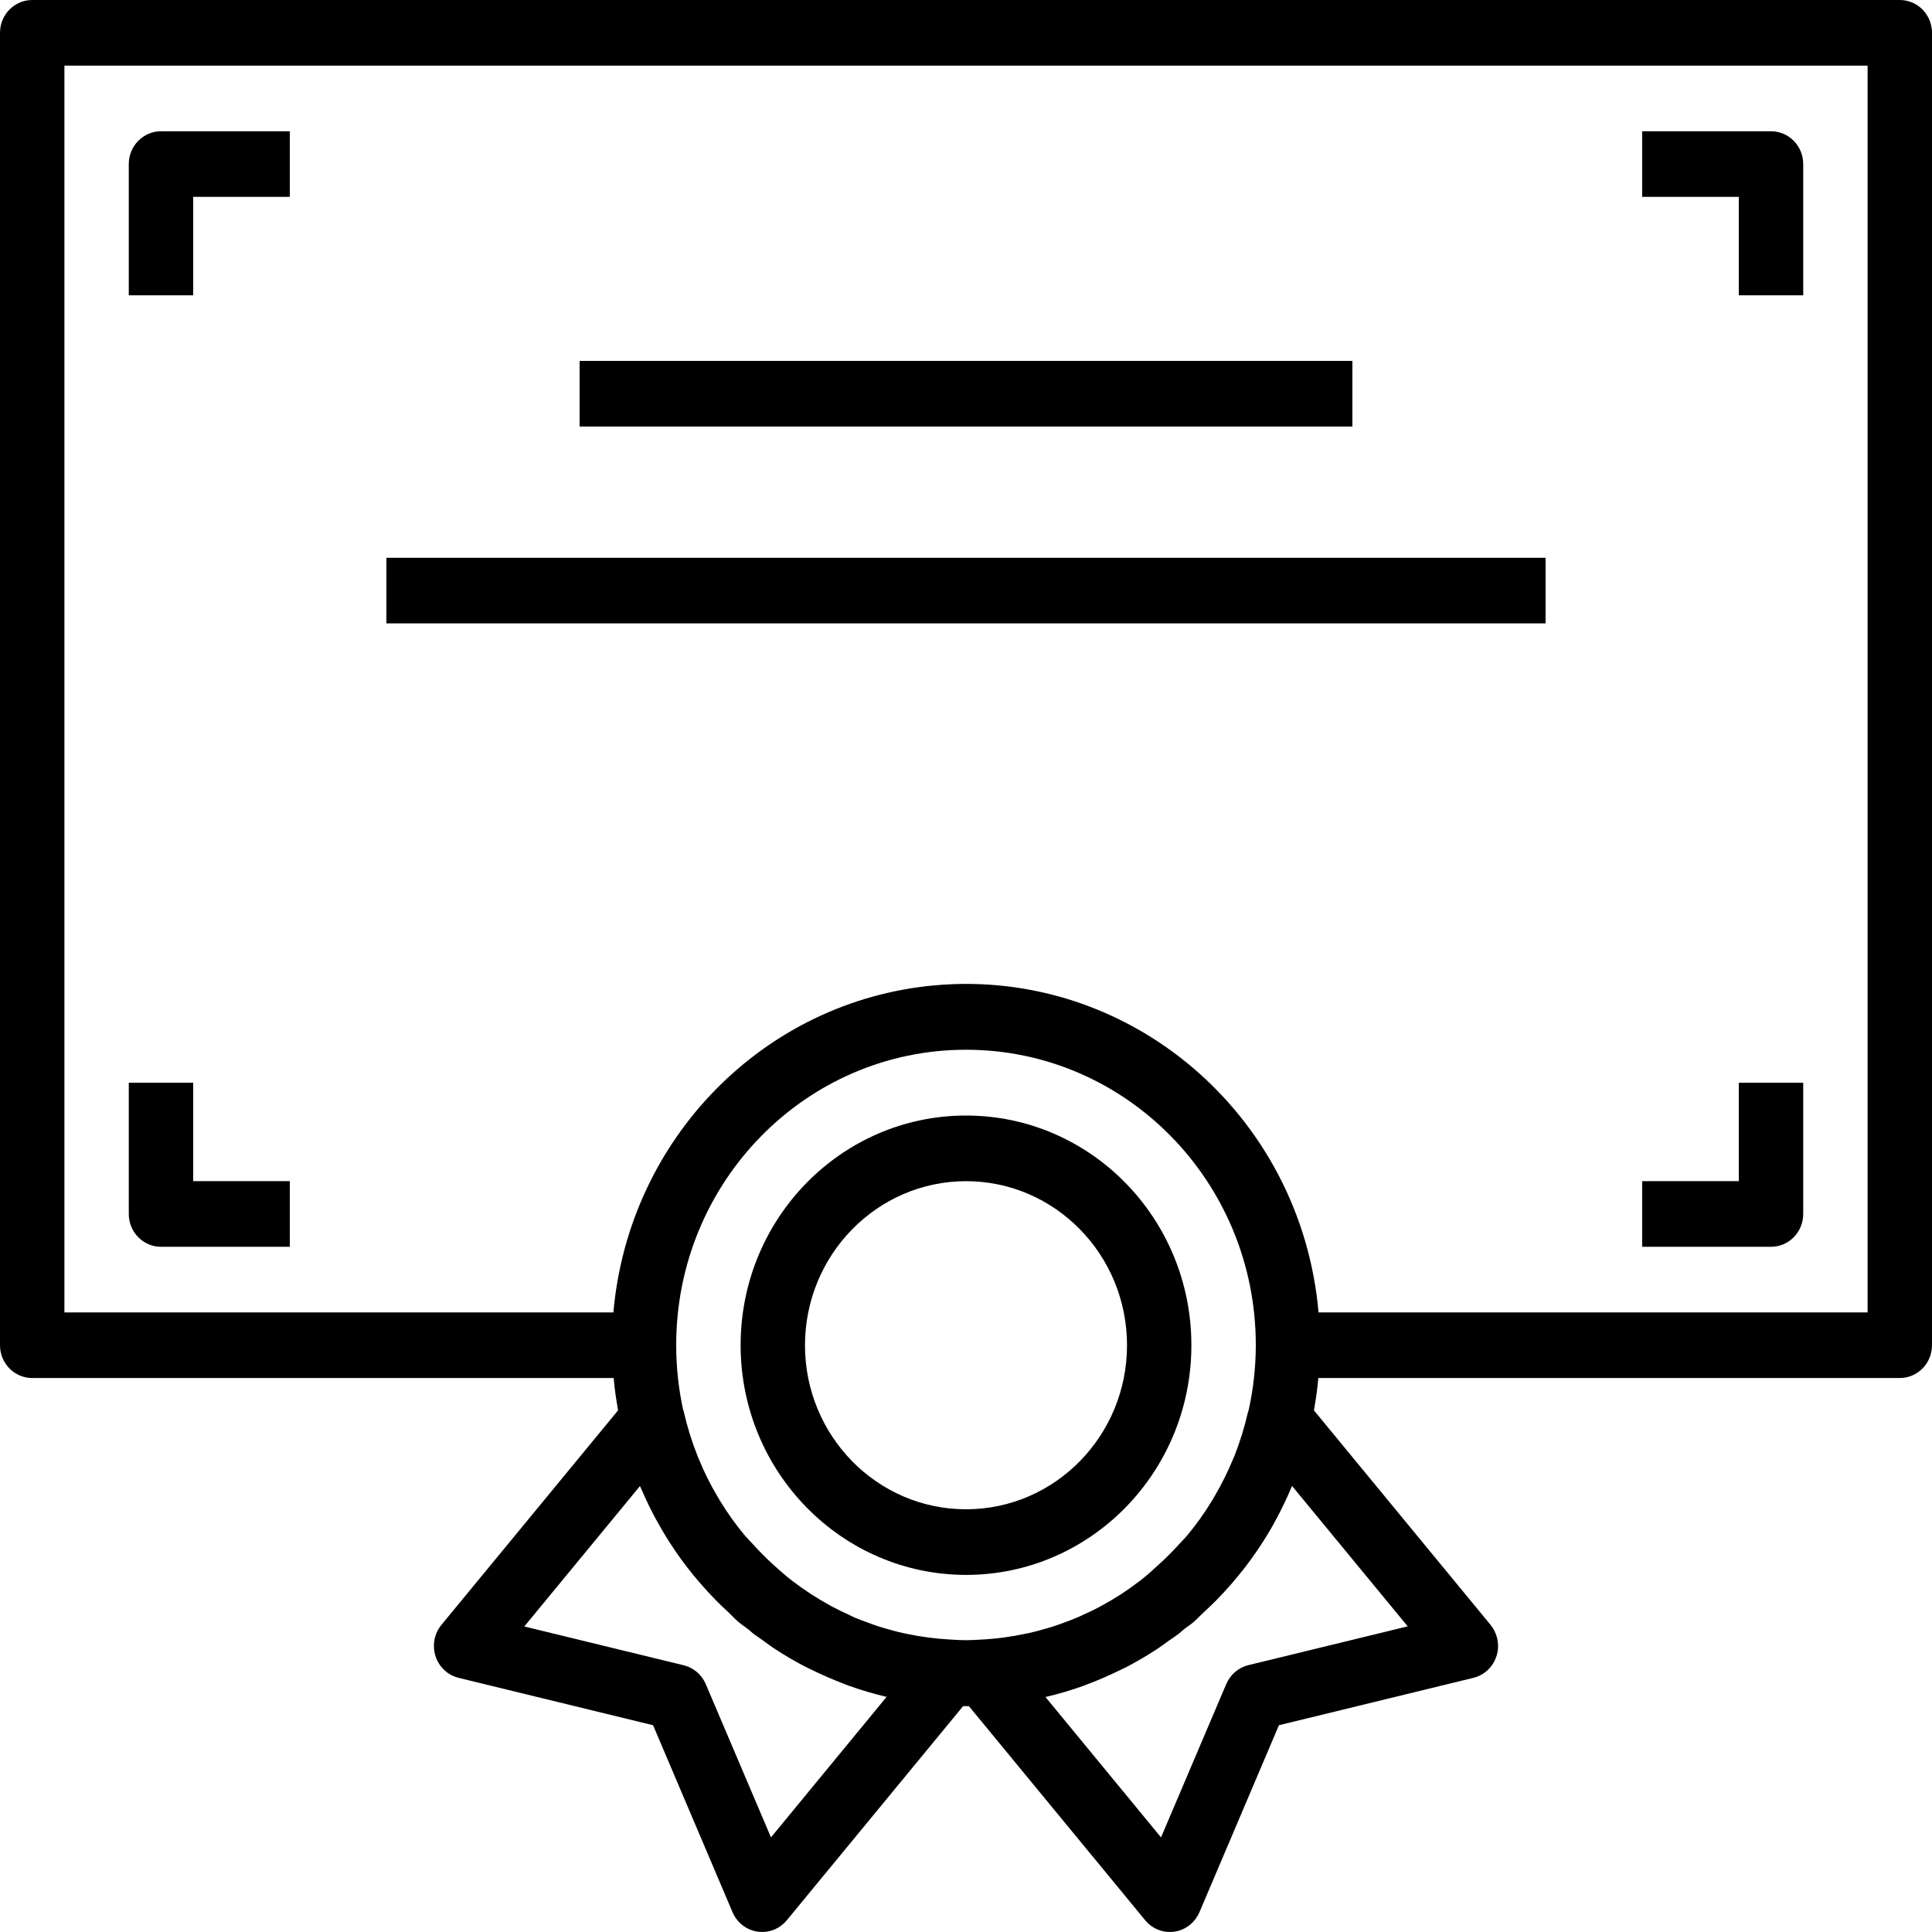
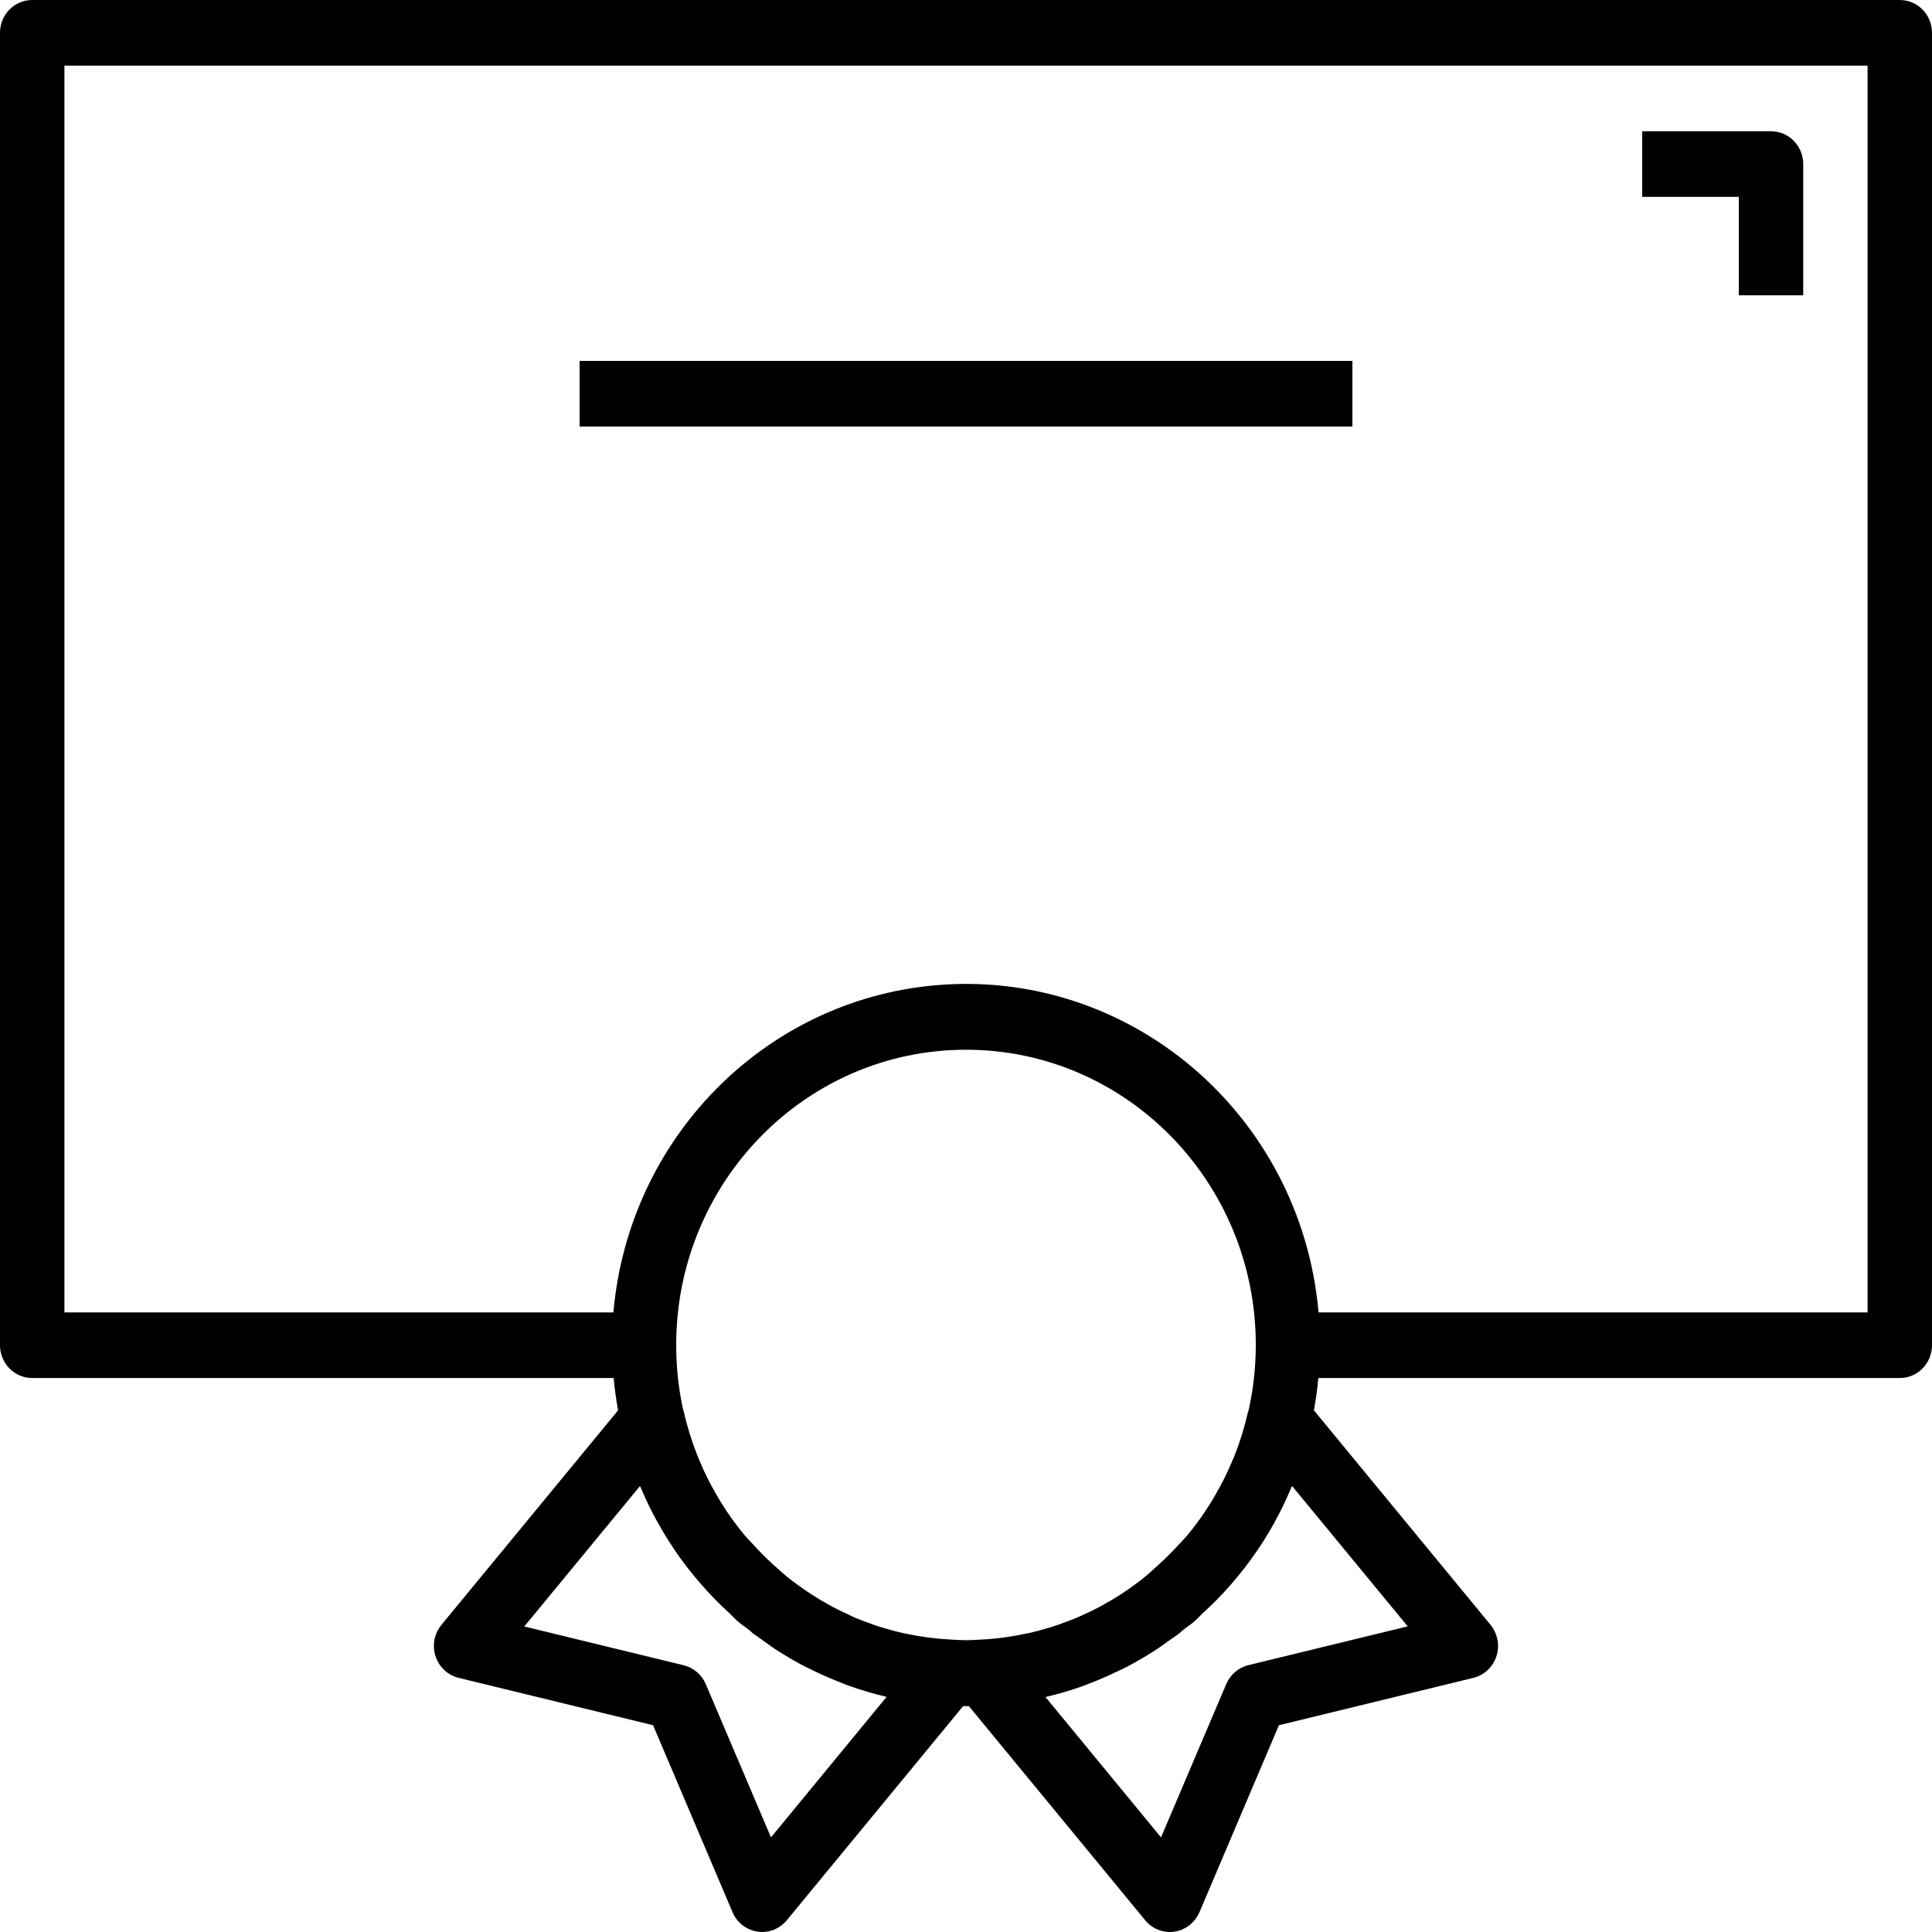
<svg xmlns="http://www.w3.org/2000/svg" width="35" height="35" viewBox="0 0 35 35" fill="none">
  <path d="M34.417 0H0.583C0.261 0 0 0.266 0 0.594V24.37C0 24.698 0.261 24.964 0.583 24.964H11.117C11.134 25.162 11.163 25.357 11.197 25.55L7.997 29.436C7.79 29.687 7.822 30.062 8.069 30.273C8.138 30.333 8.221 30.375 8.309 30.396L11.831 31.254L13.271 34.642C13.399 34.943 13.743 35.081 14.039 34.951C14.122 34.914 14.195 34.858 14.254 34.787L17.448 30.908C17.466 30.908 17.483 30.908 17.5 30.908C17.517 30.908 17.534 30.908 17.552 30.908L20.746 34.787C20.953 35.039 21.321 35.072 21.568 34.861C21.637 34.802 21.692 34.727 21.729 34.642L23.169 31.254L26.691 30.396C27.004 30.32 27.198 30 27.123 29.681C27.102 29.591 27.061 29.507 27.003 29.436L23.803 25.55C23.837 25.357 23.866 25.162 23.883 24.964H34.417C34.739 24.964 35 24.698 35 24.37V0.594C35 0.266 34.739 0 34.417 0ZM13.967 33.286L12.786 30.51C12.713 30.338 12.565 30.212 12.386 30.168L9.498 29.465L11.593 26.922C11.604 26.948 11.618 26.972 11.629 26.998C11.705 27.176 11.787 27.346 11.878 27.514C11.916 27.584 11.955 27.653 11.995 27.721C12.075 27.857 12.16 27.99 12.249 28.121C12.312 28.212 12.377 28.299 12.444 28.388C12.522 28.489 12.603 28.588 12.688 28.685C12.772 28.783 12.871 28.89 12.968 28.989C13.04 29.062 13.114 29.133 13.19 29.202C13.253 29.262 13.309 29.324 13.375 29.381C13.441 29.437 13.503 29.475 13.566 29.525C13.595 29.548 13.619 29.574 13.648 29.596C13.701 29.636 13.756 29.671 13.81 29.71C13.894 29.77 13.977 29.834 14.064 29.888C14.229 29.997 14.4 30.095 14.573 30.186C14.64 30.22 14.708 30.252 14.775 30.284C14.931 30.358 15.087 30.426 15.245 30.487C15.29 30.504 15.335 30.524 15.381 30.54C15.602 30.619 15.827 30.685 16.055 30.739L16.061 30.741L13.967 33.286ZM18.596 29.593C18.328 29.651 18.056 29.688 17.784 29.702H17.776C17.684 29.707 17.592 29.714 17.499 29.714C17.406 29.714 17.314 29.707 17.222 29.702H17.214C16.942 29.687 16.671 29.651 16.404 29.594L16.355 29.584C16.251 29.561 16.148 29.532 16.047 29.503C16.004 29.49 15.961 29.479 15.919 29.465C15.846 29.442 15.774 29.415 15.703 29.388C15.631 29.362 15.563 29.337 15.494 29.308C15.451 29.289 15.409 29.27 15.367 29.248C15.272 29.204 15.177 29.16 15.084 29.11L15.037 29.084C14.797 28.953 14.567 28.803 14.349 28.636C14.227 28.544 14.116 28.442 14.005 28.342C13.875 28.223 13.75 28.098 13.633 27.967C13.586 27.916 13.536 27.867 13.491 27.814C13.328 27.619 13.18 27.411 13.047 27.194C13.027 27.162 13.01 27.128 12.989 27.095C12.864 26.884 12.755 26.664 12.662 26.437C12.654 26.416 12.644 26.396 12.637 26.377C12.533 26.117 12.45 25.849 12.388 25.576C12.388 25.565 12.38 25.557 12.377 25.546C12.292 25.16 12.25 24.766 12.25 24.37C12.248 21.416 14.597 19.019 17.497 19.017C20.396 19.015 22.748 21.409 22.75 24.363C22.75 24.764 22.706 25.163 22.619 25.553C22.616 25.563 22.611 25.572 22.608 25.582C22.546 25.855 22.463 26.123 22.36 26.383C22.352 26.403 22.343 26.424 22.334 26.442C22.241 26.668 22.132 26.886 22.009 27.096C21.989 27.129 21.972 27.164 21.95 27.197C21.817 27.415 21.669 27.622 21.506 27.817C21.463 27.869 21.413 27.917 21.367 27.968C21.247 28.1 21.121 28.227 20.989 28.346C20.879 28.447 20.768 28.549 20.648 28.64C20.527 28.732 20.419 28.809 20.301 28.886L20.294 28.89C20.189 28.958 20.081 29.021 19.971 29.081C19.949 29.092 19.928 29.105 19.907 29.116C19.819 29.163 19.732 29.205 19.639 29.246C19.592 29.268 19.546 29.29 19.499 29.309C19.434 29.337 19.367 29.362 19.301 29.386C19.234 29.41 19.152 29.442 19.076 29.466C19.036 29.479 18.995 29.49 18.954 29.502C18.851 29.532 18.747 29.561 18.642 29.584L18.596 29.593ZM25.502 29.463L22.614 30.166C22.436 30.21 22.288 30.337 22.215 30.508L21.033 33.286L18.939 30.742H18.944C19.173 30.689 19.399 30.622 19.62 30.543C19.664 30.527 19.706 30.509 19.75 30.493C19.913 30.43 20.073 30.361 20.231 30.284C20.295 30.254 20.359 30.225 20.422 30.192C20.597 30.099 20.772 29.998 20.94 29.888C21.021 29.836 21.099 29.777 21.177 29.721C21.236 29.68 21.294 29.642 21.352 29.599C21.383 29.575 21.411 29.547 21.441 29.523C21.499 29.474 21.567 29.433 21.627 29.382C21.686 29.331 21.747 29.263 21.808 29.207C21.886 29.136 21.961 29.064 22.035 28.99C22.131 28.892 22.224 28.791 22.314 28.688C22.398 28.59 22.479 28.491 22.558 28.39C22.625 28.303 22.69 28.212 22.752 28.123C22.842 27.993 22.927 27.86 23.006 27.725C23.047 27.656 23.087 27.586 23.123 27.515C23.213 27.348 23.296 27.177 23.371 27.001C23.381 26.971 23.396 26.947 23.407 26.92L25.502 29.463ZM33.833 23.776H23.887C23.57 20.181 20.454 17.529 16.926 17.851C13.837 18.134 11.389 20.628 11.112 23.776H1.167V1.189H33.833V23.776Z" fill="currentcolor" />
-   <path d="M2.917 2.378C2.595 2.378 2.333 2.644 2.333 2.972V5.35H3.5V3.566H5.25V2.378H2.917Z" fill="currentcolor" />
  <path d="M32.083 2.378H29.75V3.566H31.5V5.35H32.667V2.972C32.667 2.644 32.406 2.378 32.083 2.378Z" fill="currentcolor" />
-   <path d="M31.5 19.615V21.398H29.75V22.587H32.083C32.406 22.587 32.667 22.321 32.667 21.992V19.615H31.5Z" fill="currentcolor" />
-   <path d="M3.5 21.398V19.615H2.333V21.992C2.333 22.321 2.595 22.587 2.917 22.587H5.25V21.398H3.5Z" fill="currentcolor" />
  <path d="M24.5 6.538H10.5V7.727H24.5V6.538Z" fill="currentcolor" />
-   <path d="M28 10.105H7V11.293H28V10.105Z" fill="currentcolor" />
-   <path d="M17.5 20.209C15.245 20.209 13.417 22.072 13.417 24.37C13.419 26.667 15.246 28.528 17.5 28.531C19.755 28.531 21.583 26.668 21.583 24.37C21.583 22.072 19.755 20.209 17.5 20.209ZM17.5 27.342C15.889 27.342 14.583 26.011 14.583 24.37C14.585 22.73 15.89 21.4 17.5 21.398C19.111 21.398 20.417 22.729 20.417 24.37C20.417 26.011 19.111 27.342 17.5 27.342Z" fill="currentcolor" />
</svg>